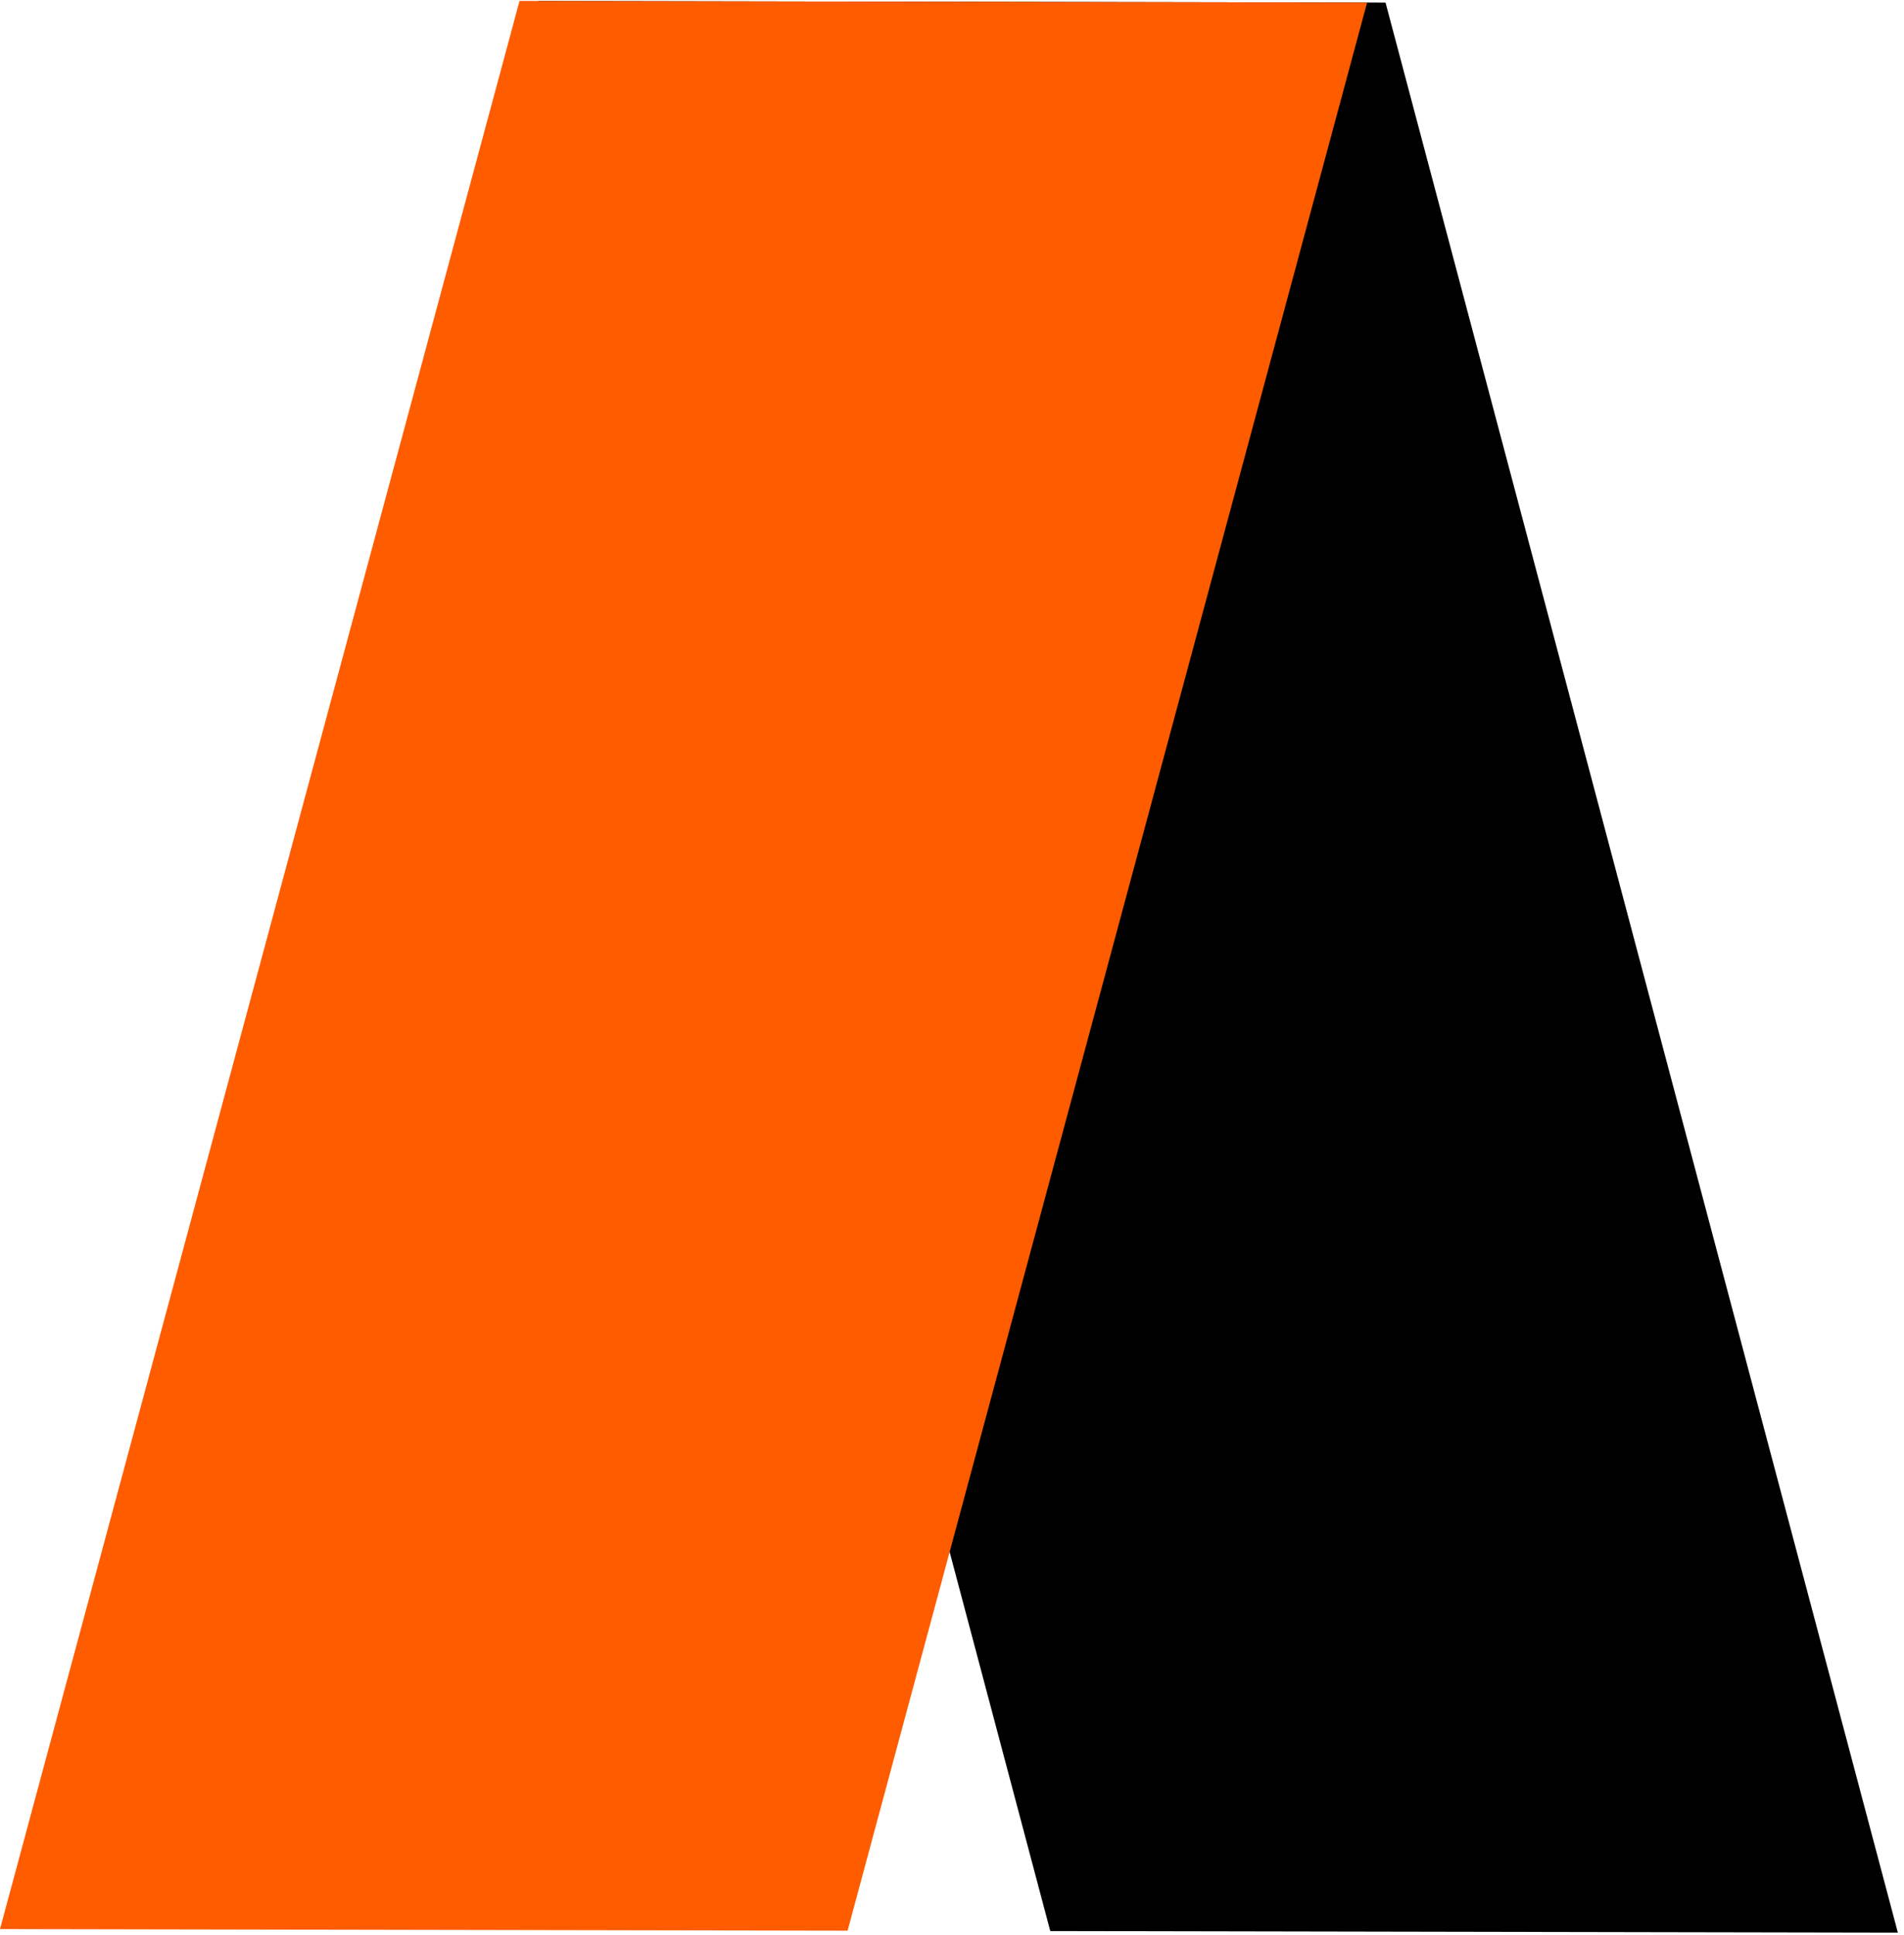
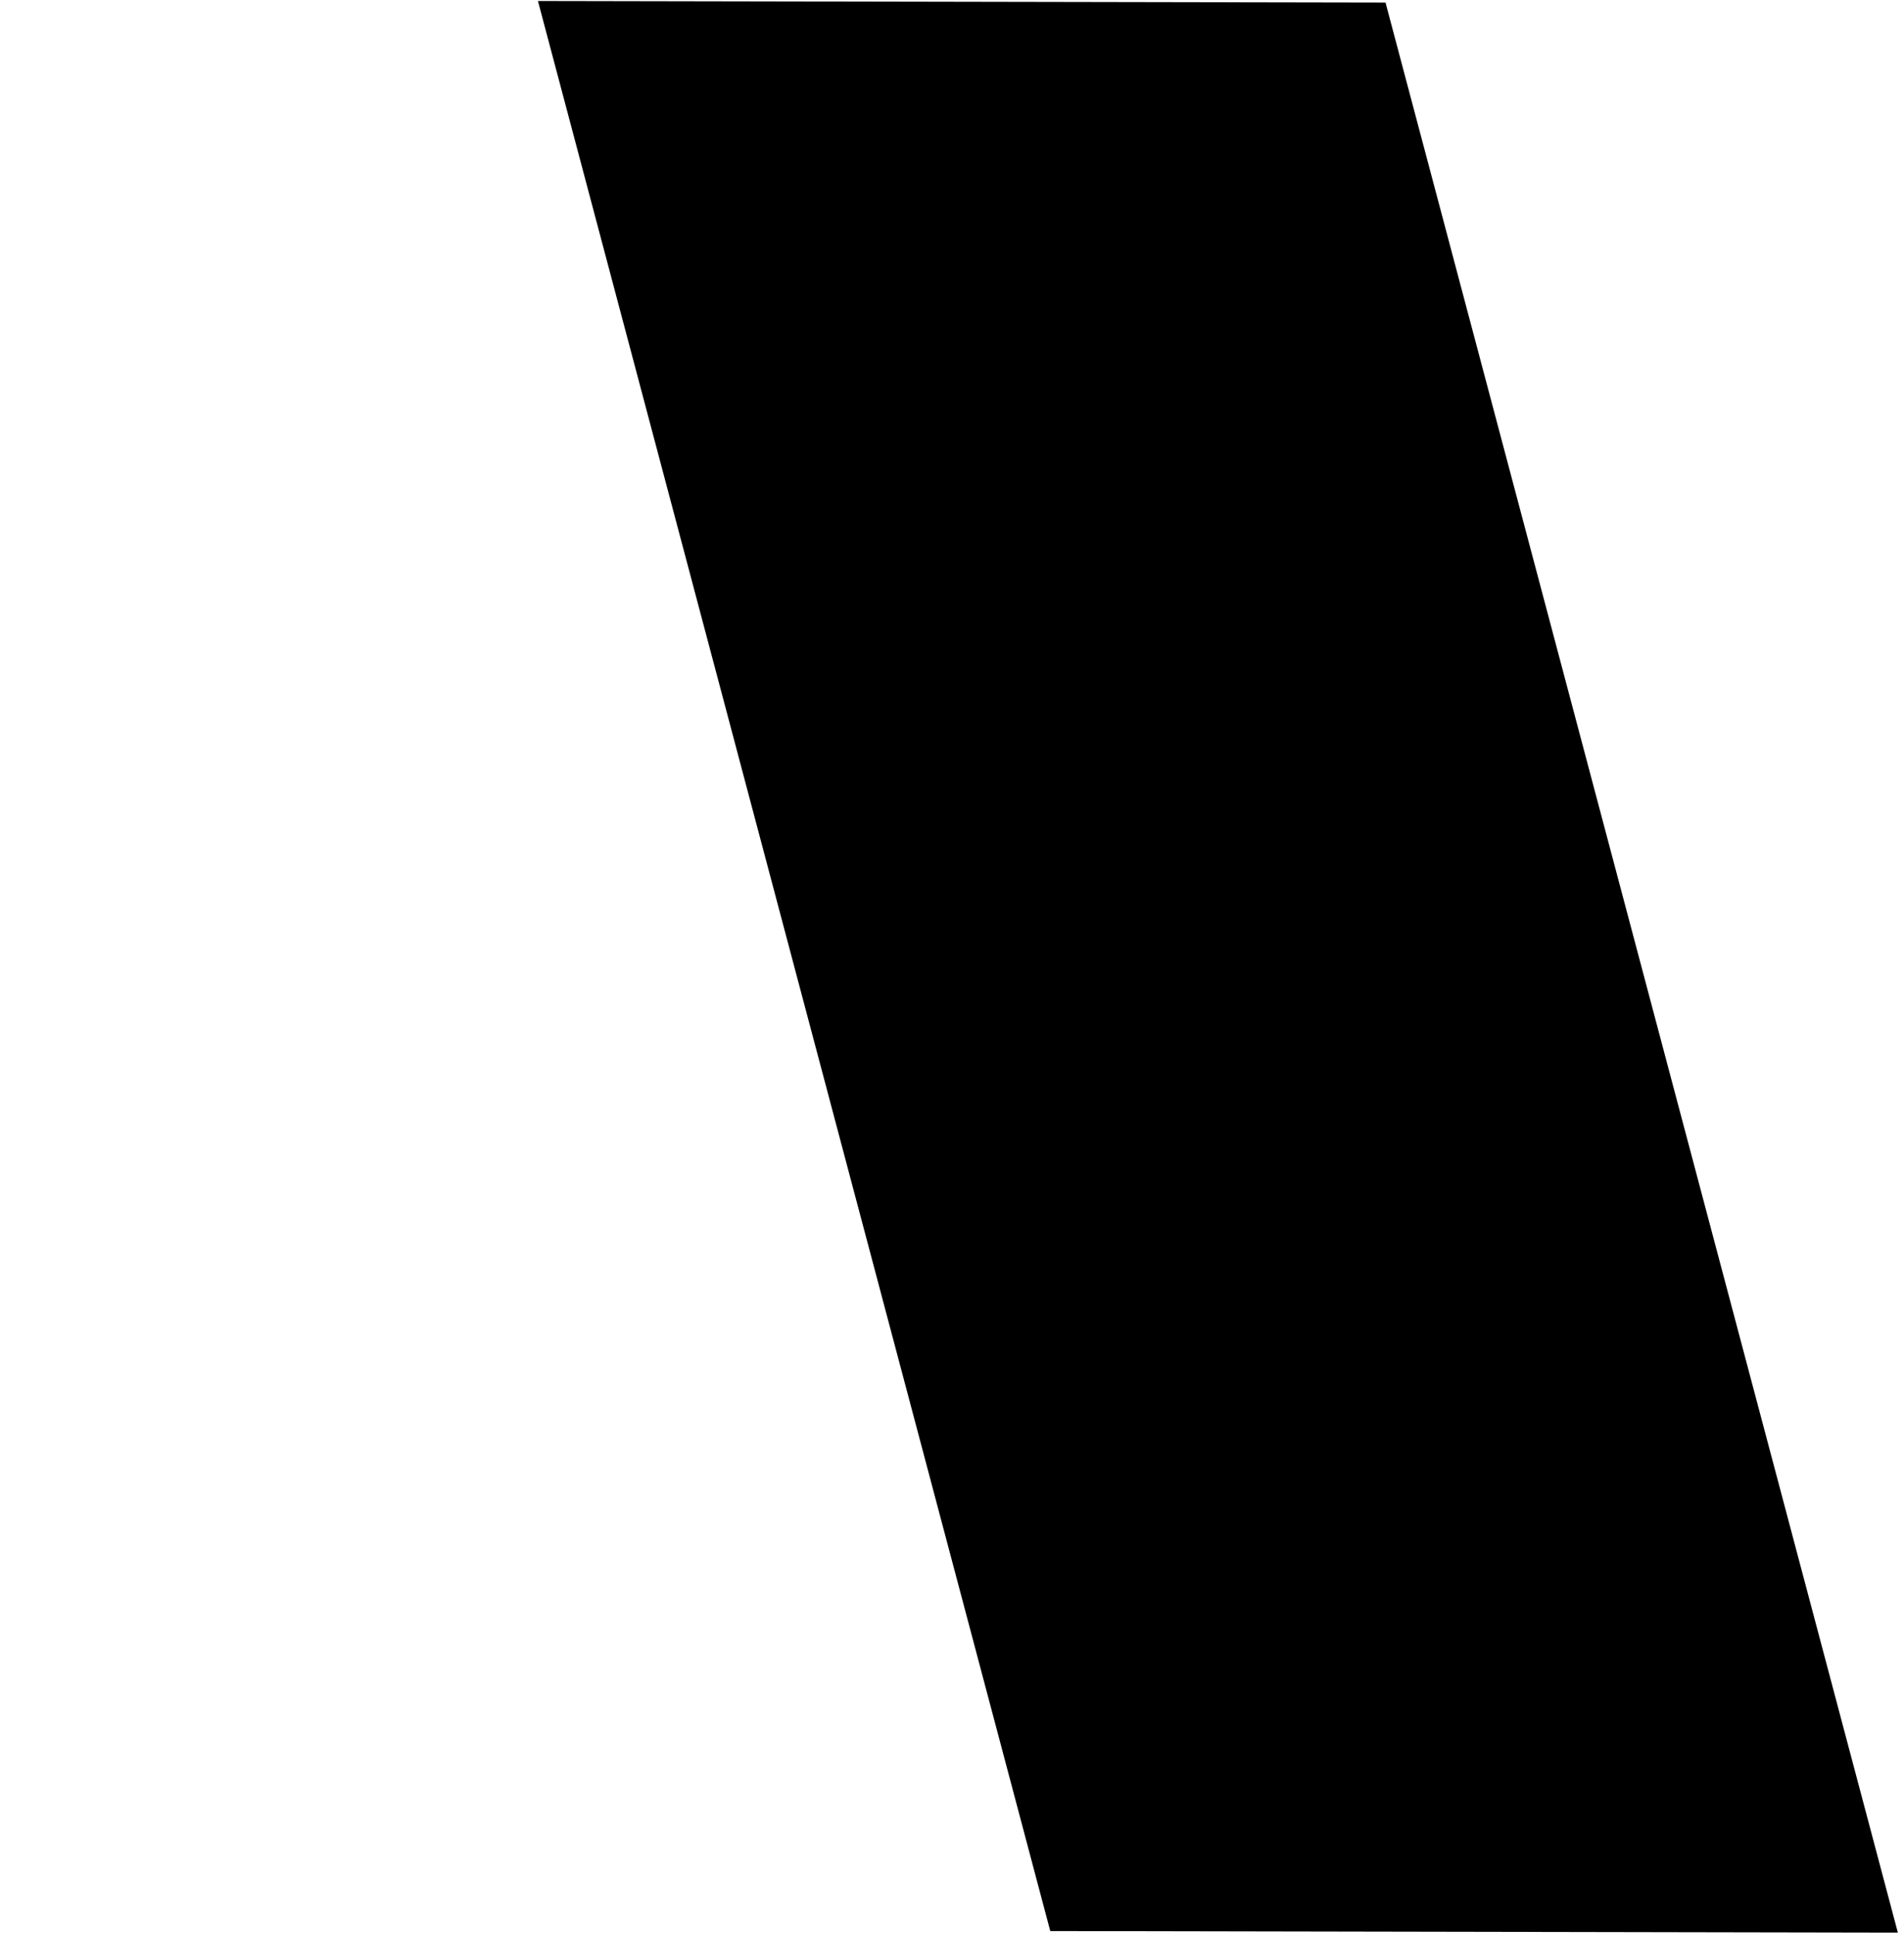
<svg xmlns="http://www.w3.org/2000/svg" width="310" height="315" viewBox="0 0 310 315" fill="none">
  <path d="M87.585 0.163L171 314.319L309 314.576L225.585 0.42L87.585 0.163Z" fill="black" />
-   <path d="M0 314L84.585 0.157L222.585 0.414L138 314.257L0 314Z" fill="#FF5C00" />
</svg>